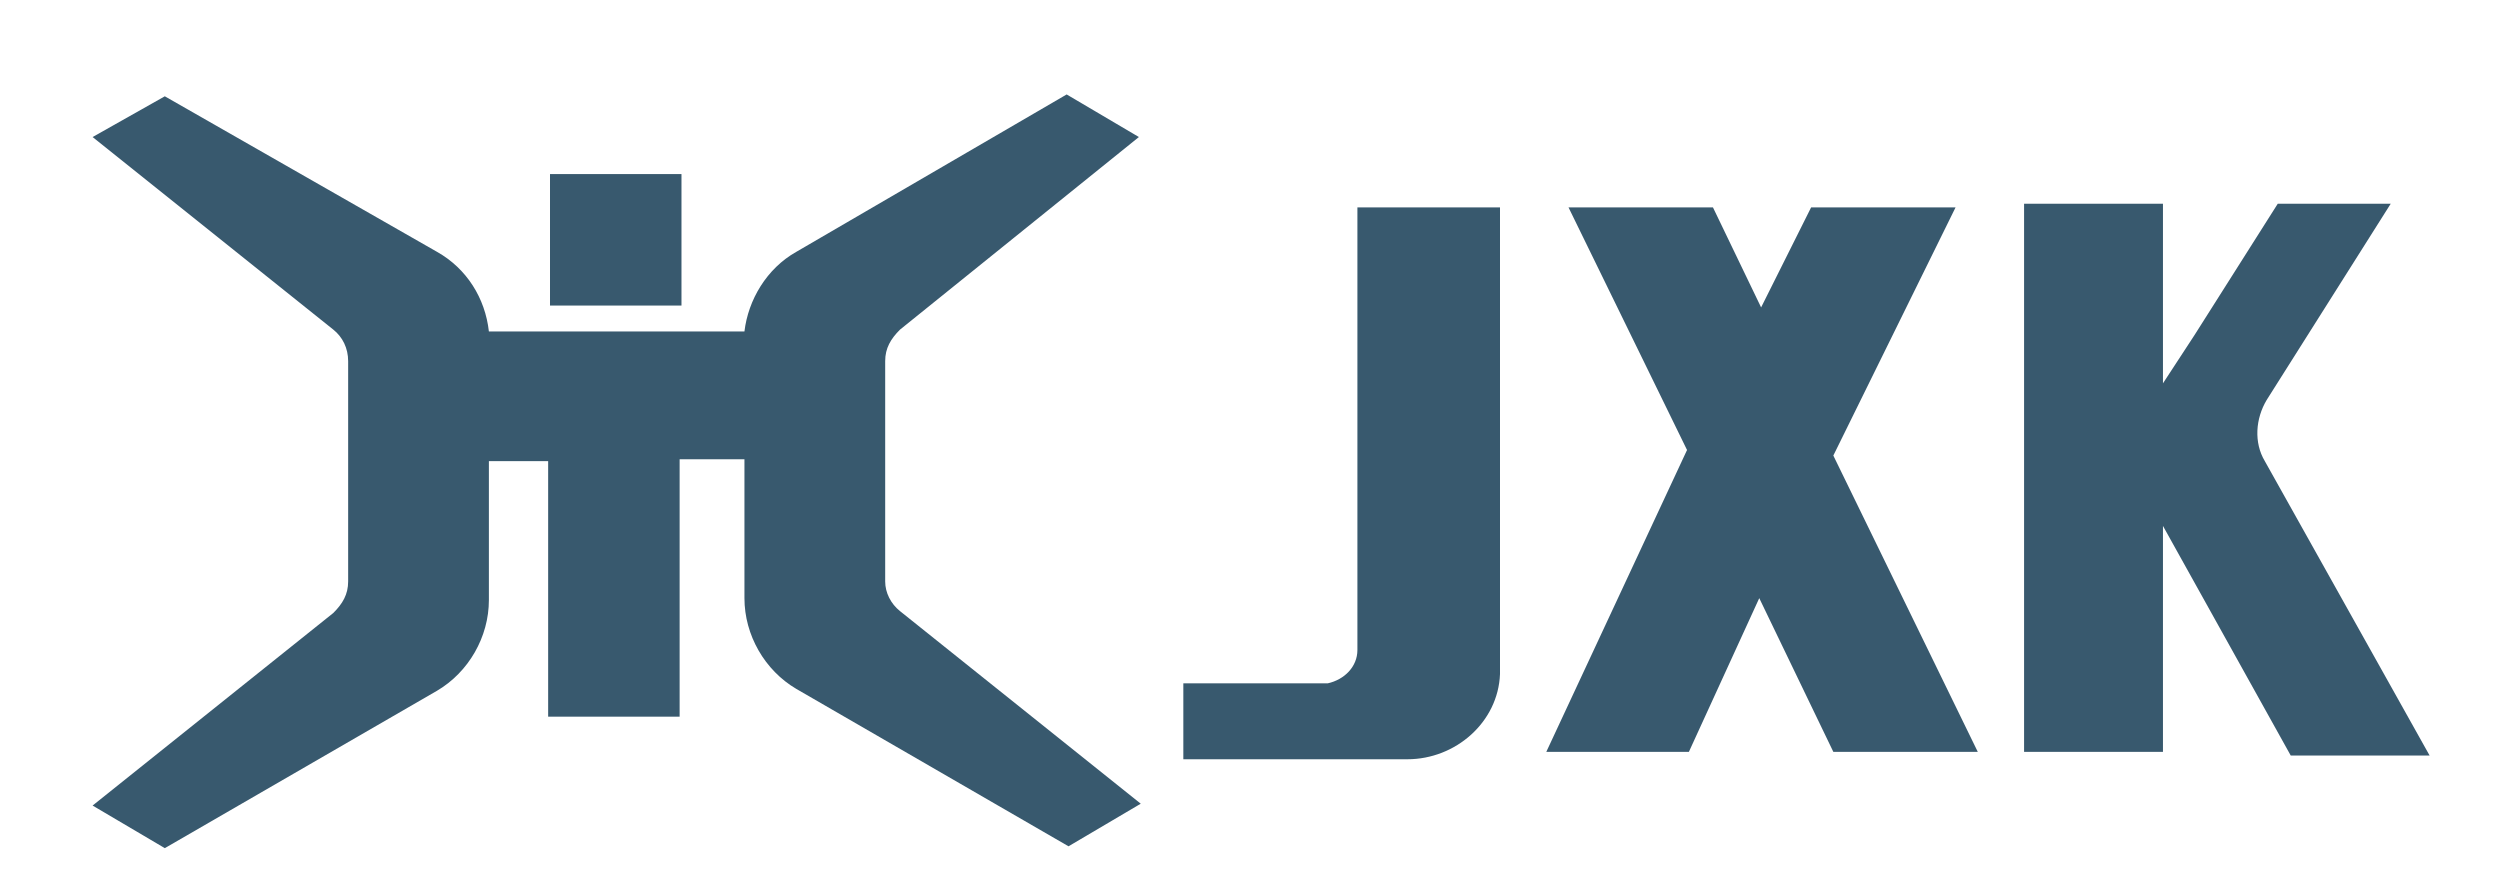
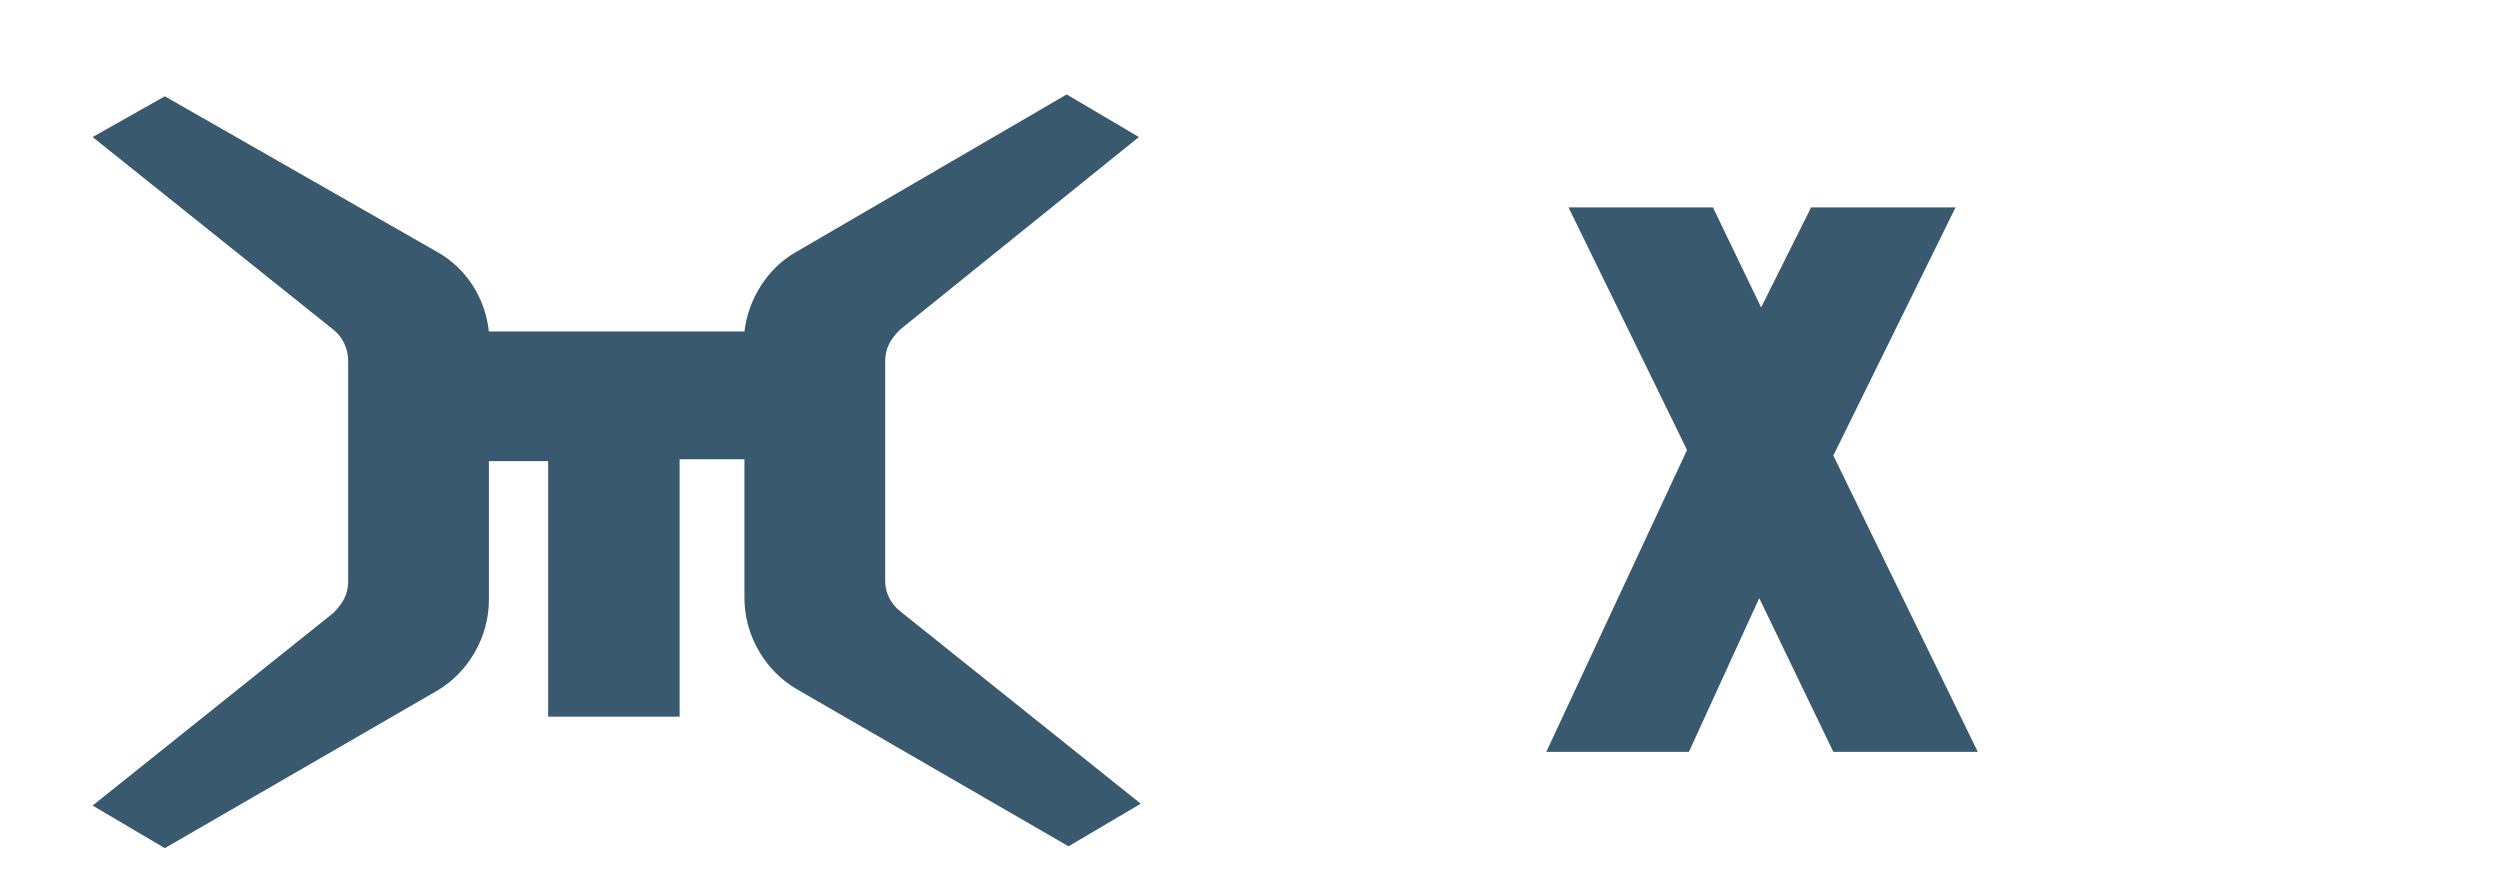
<svg xmlns="http://www.w3.org/2000/svg" version="1.1" id="图层_1" x="0px" y="0px" viewBox="0 0 135 48" style="enable-background:new 0 0 135 48;" xml:space="preserve">
  <style type="text/css">
	.st0{fill:#38596E;}
	.st1{fill:#38596E;}
</style>
  <g>
    <g>
      <g>
-         <rect x="29.7" y="9.4" class="st0" width="7.1" height="7.1" />
        <path class="st0" d="M47.8,31.4V19.5c0-0.7,0.3-1.2,0.8-1.7L61.5,7.4l-3.9-2.3l-14.6,8.5c-1.6,0.9-2.6,2.6-2.8,4.3H26.4     c-0.2-1.8-1.2-3.4-2.8-4.3L8.9,5.2L5,7.4L18,17.8c0.5,0.4,0.8,1,0.8,1.7v11.9c0,0.7-0.3,1.2-0.8,1.7L5,43.5l3.9,2.3l14.7-8.5     c1.7-1,2.8-2.9,2.8-4.9v-7.5h3.2v13.8h7.1V24.8h3.5v7.5c0,2,1.1,3.9,2.8,4.9l14.7,8.5l3.9-2.3L48.6,33     C48.1,32.6,47.8,32,47.8,31.4z" />
      </g>
    </g>
-     <path class="st1" d="M131.2,40.8l-8.9-15.9c-0.6-1-0.5-2.3,0.1-3.3l6.7-10.6H123l-4.5,7.1l-1.7,2.6V11h-7.5v29.6h7.5V28.4l6.9,12.4   H131.2z" />
-     <path class="st1" d="M73.3,25.9v0.2v9c0,0,0,0,0,0c0,0.9-0.7,1.6-1.6,1.8h-7.8V41l12.1,0c2.6,0,4.9-2,5-4.6c0-0.1,0-0.3,0-0.4v-9.9   v-0.2V11.2h-7.7V25.9z" />
    <polygon class="st1" points="105.6,11.2 97.8,11.2 95.1,16.6 92.5,11.2 84.7,11.2 91.1,24.3 83.5,40.6 91.2,40.6 95,32.3 99,40.6    106.8,40.6 99,24.6  " />
  </g>
</svg>